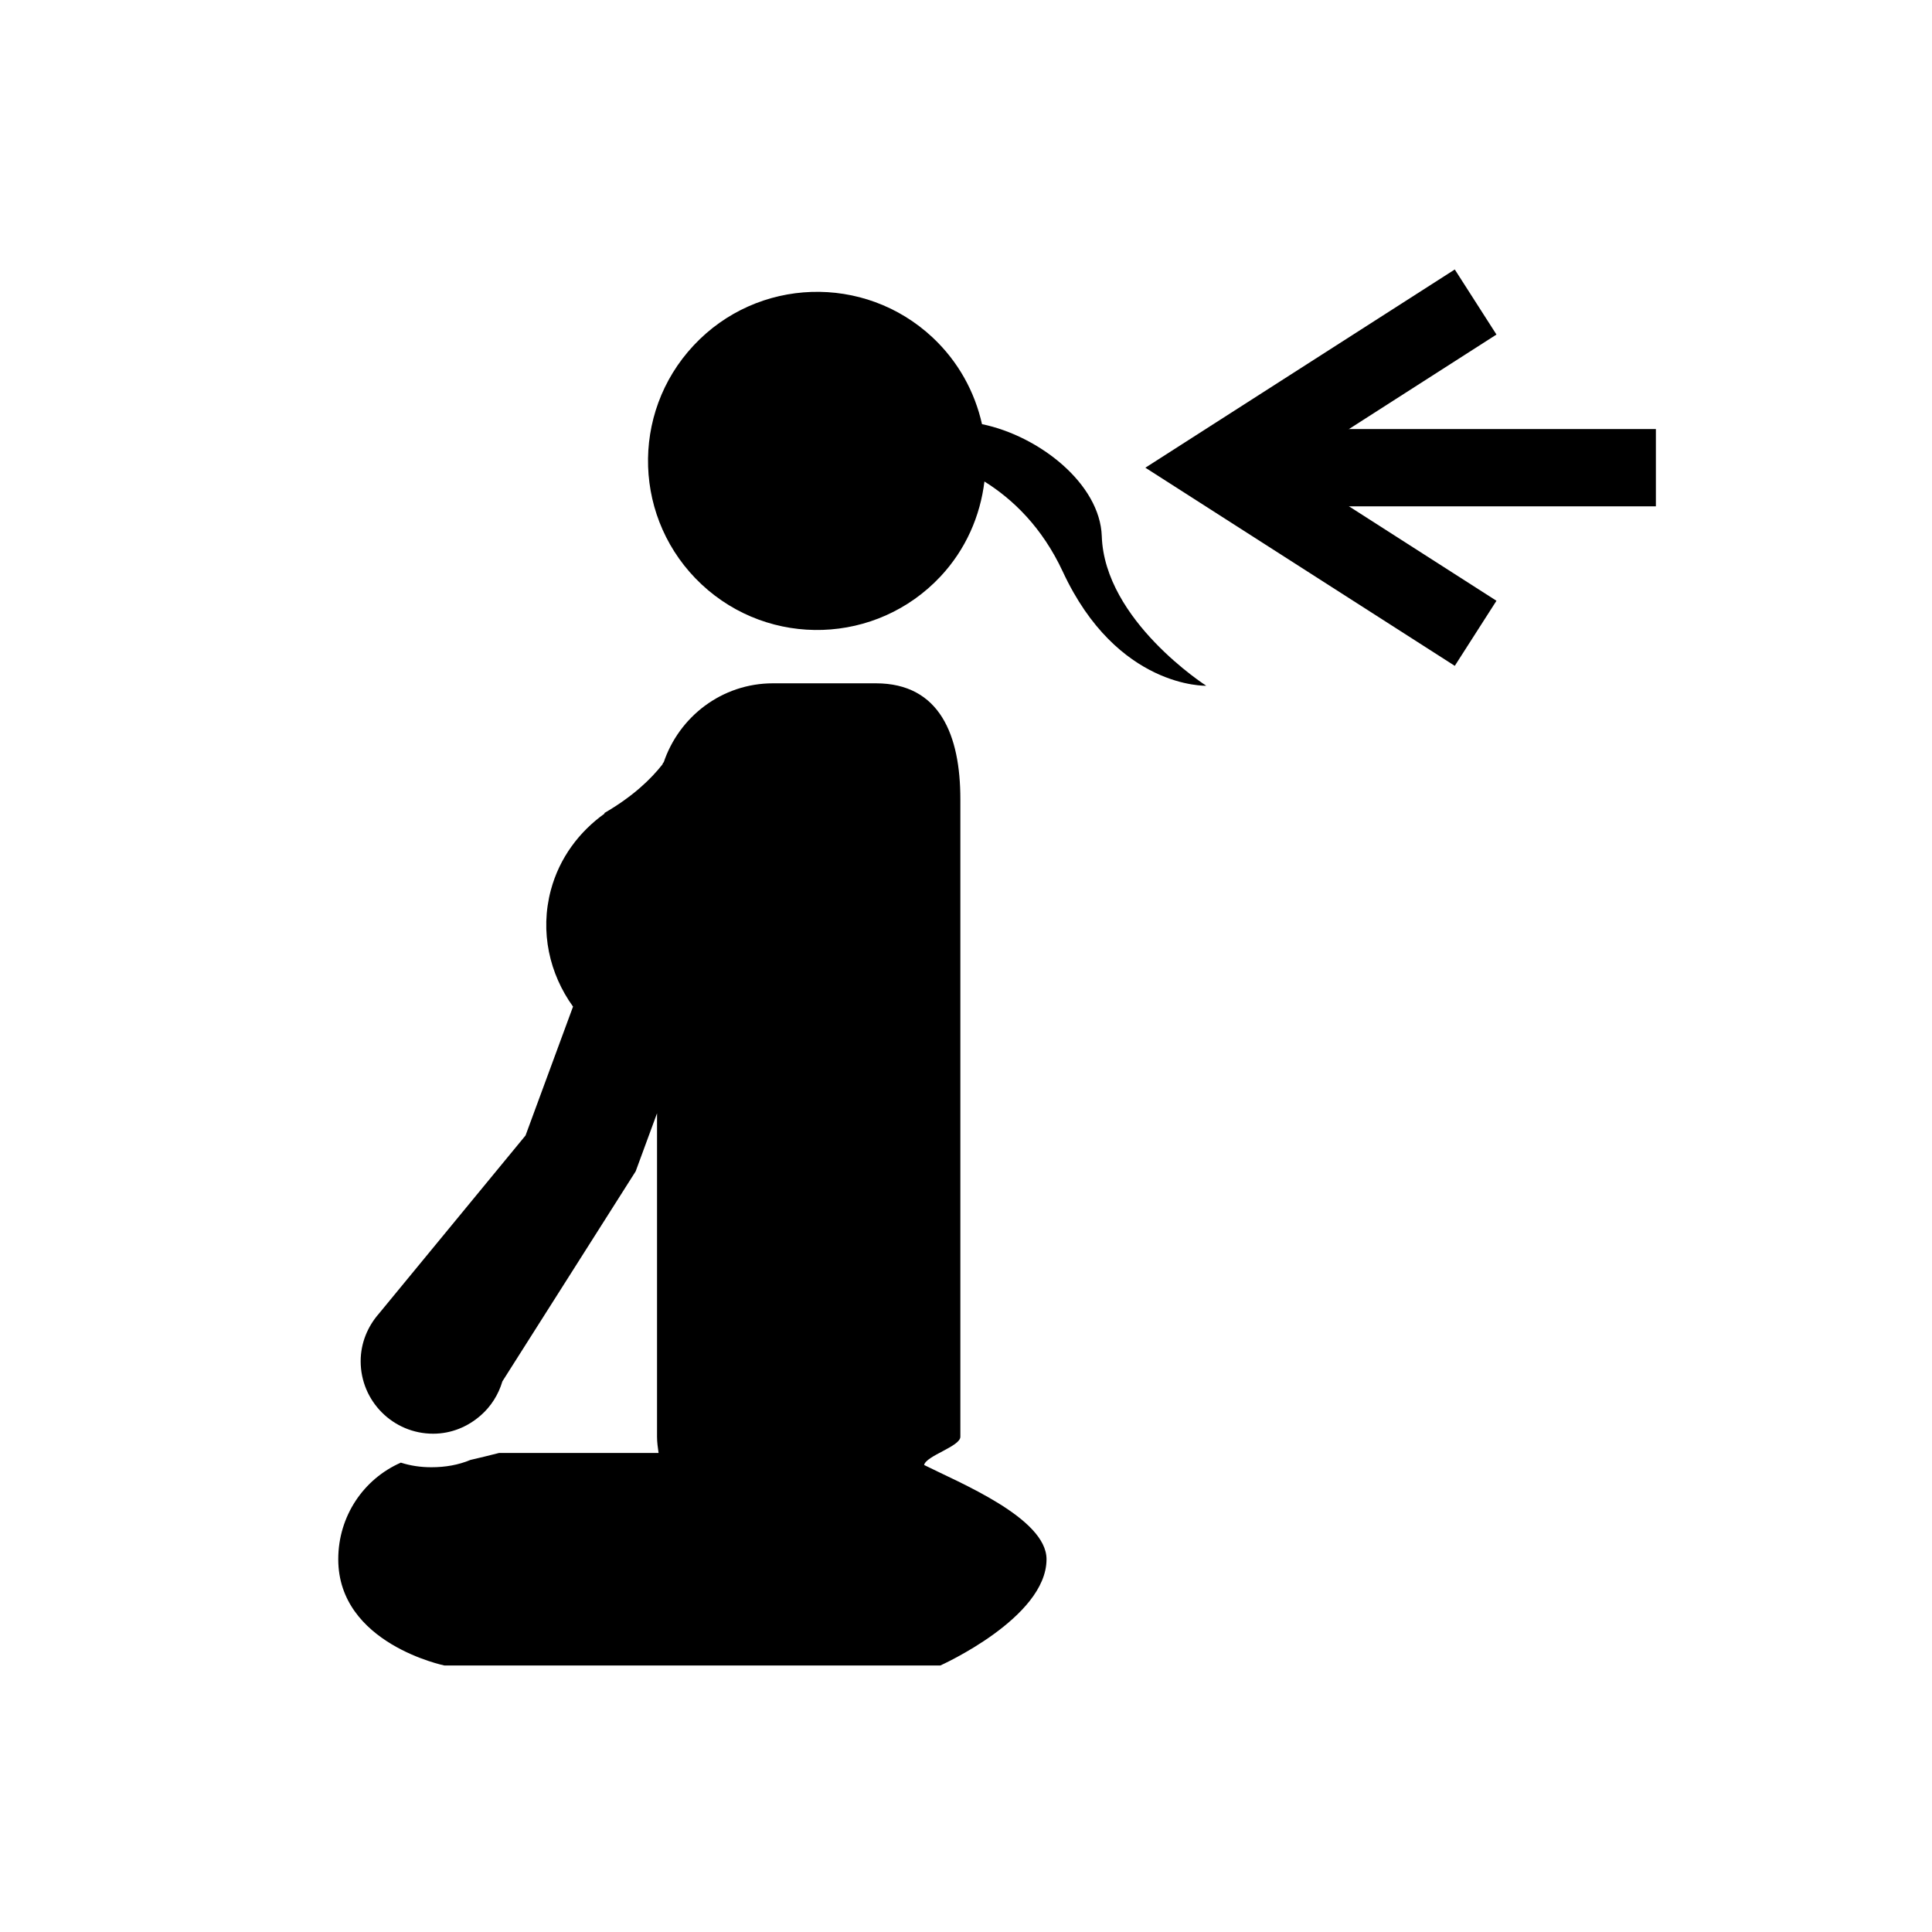
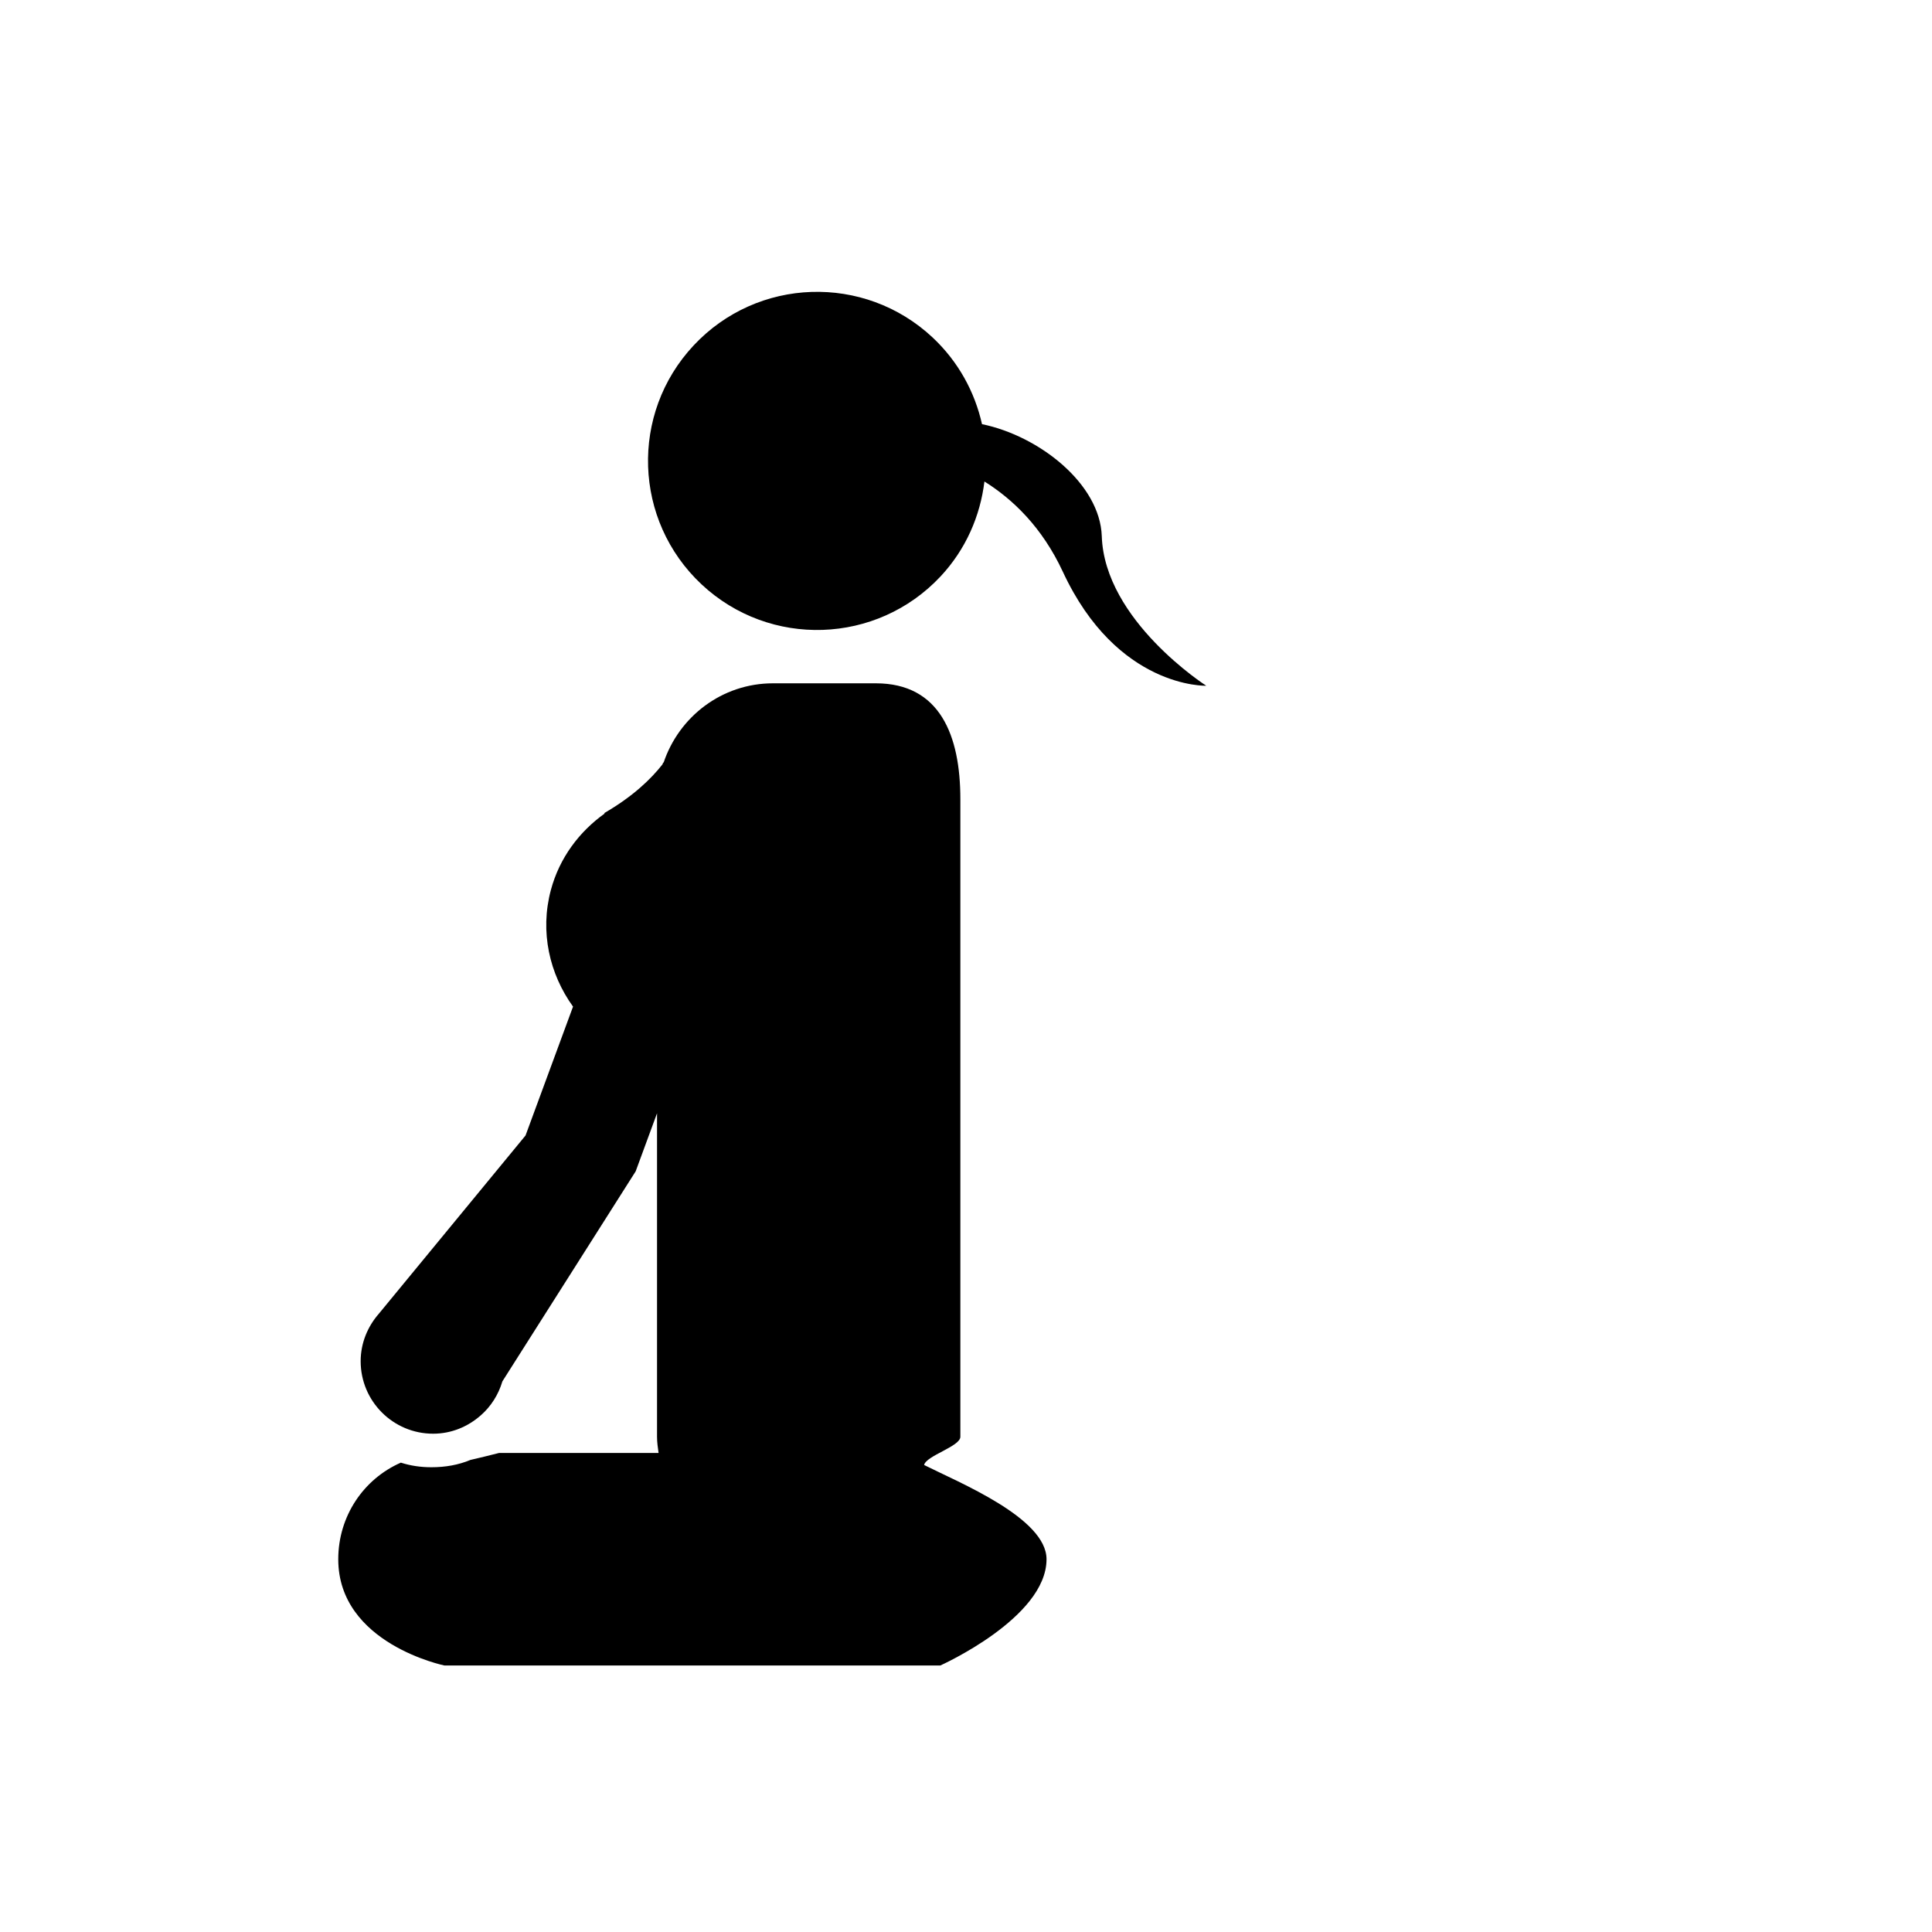
<svg xmlns="http://www.w3.org/2000/svg" version="1.1" width="50" height="50" viewBox="0 0 50 50" xml:space="preserve">
  <g transform="translate(-250,-550)">
    <path d="M273.916,587.914c0.05-0.24,0.938-0.48,0.938-0.73v-16.5c0-1.649-0.526-3-2.188-3h-2.66c-1.326,0-2.438,0.868-2.834,2.059    l-0.007-0.014l-0.021,0.054c-0.297,0.378-0.761,0.829-1.51,1.262l0.016,0.008c-0.656,0.468-1.17,1.145-1.394,1.982    c-0.289,1.083-0.034,2.173,0.574,3.016l-1.229,3.335l-3.795,4.611l0,0c-0.289,0.33-0.472,0.758-0.472,1.232    c0,1.035,0.84,1.875,1.875,1.875c0.476,0,0.901-0.183,1.231-0.473l0,0l0.002-0.001c0.264-0.231,0.457-0.535,0.56-0.881    l3.449-5.435l0.553-1.503v8.372c0,0.149,0.021,0.279,0.04,0.42h-4.13c-0.271,0.069-0.521,0.13-0.74,0.18    c-0.311,0.13-0.649,0.189-1.01,0.189c-0.28,0-0.54-0.039-0.79-0.119c-0.96,0.42-1.62,1.38-1.62,2.5c0,2.189,2.75,2.75,2.75,2.75    h12.83c0,0,2.75-1.23,2.75-2.75C277.086,589.284,274.807,588.363,273.916,587.914z M278.514,563.876    c-0.046-1.352-1.613-2.592-3.1-2.899c-0.186-0.832-0.611-1.618-1.279-2.244c-1.766-1.651-4.533-1.559-6.184,0.207    c-1.651,1.765-1.559,4.532,0.206,6.184c1.766,1.651,4.532,1.558,6.184-0.206c0.658-0.704,1.027-1.567,1.136-2.457    c0.736,0.46,1.494,1.185,2.029,2.335c1.407,3.028,3.712,2.951,3.712,2.951S278.586,566.064,278.514,563.876z" />
-     <polyline fill="none" points="288.189,557.816 281.496,562.104 288.189,566.39    " stroke="#000000" stroke-width="2" />
-     <line fill="none" stroke="#000000" stroke-width="2" x1="281.496" x2="292.854" y1="562.104" y2="562.104" />
  </g>
</svg>